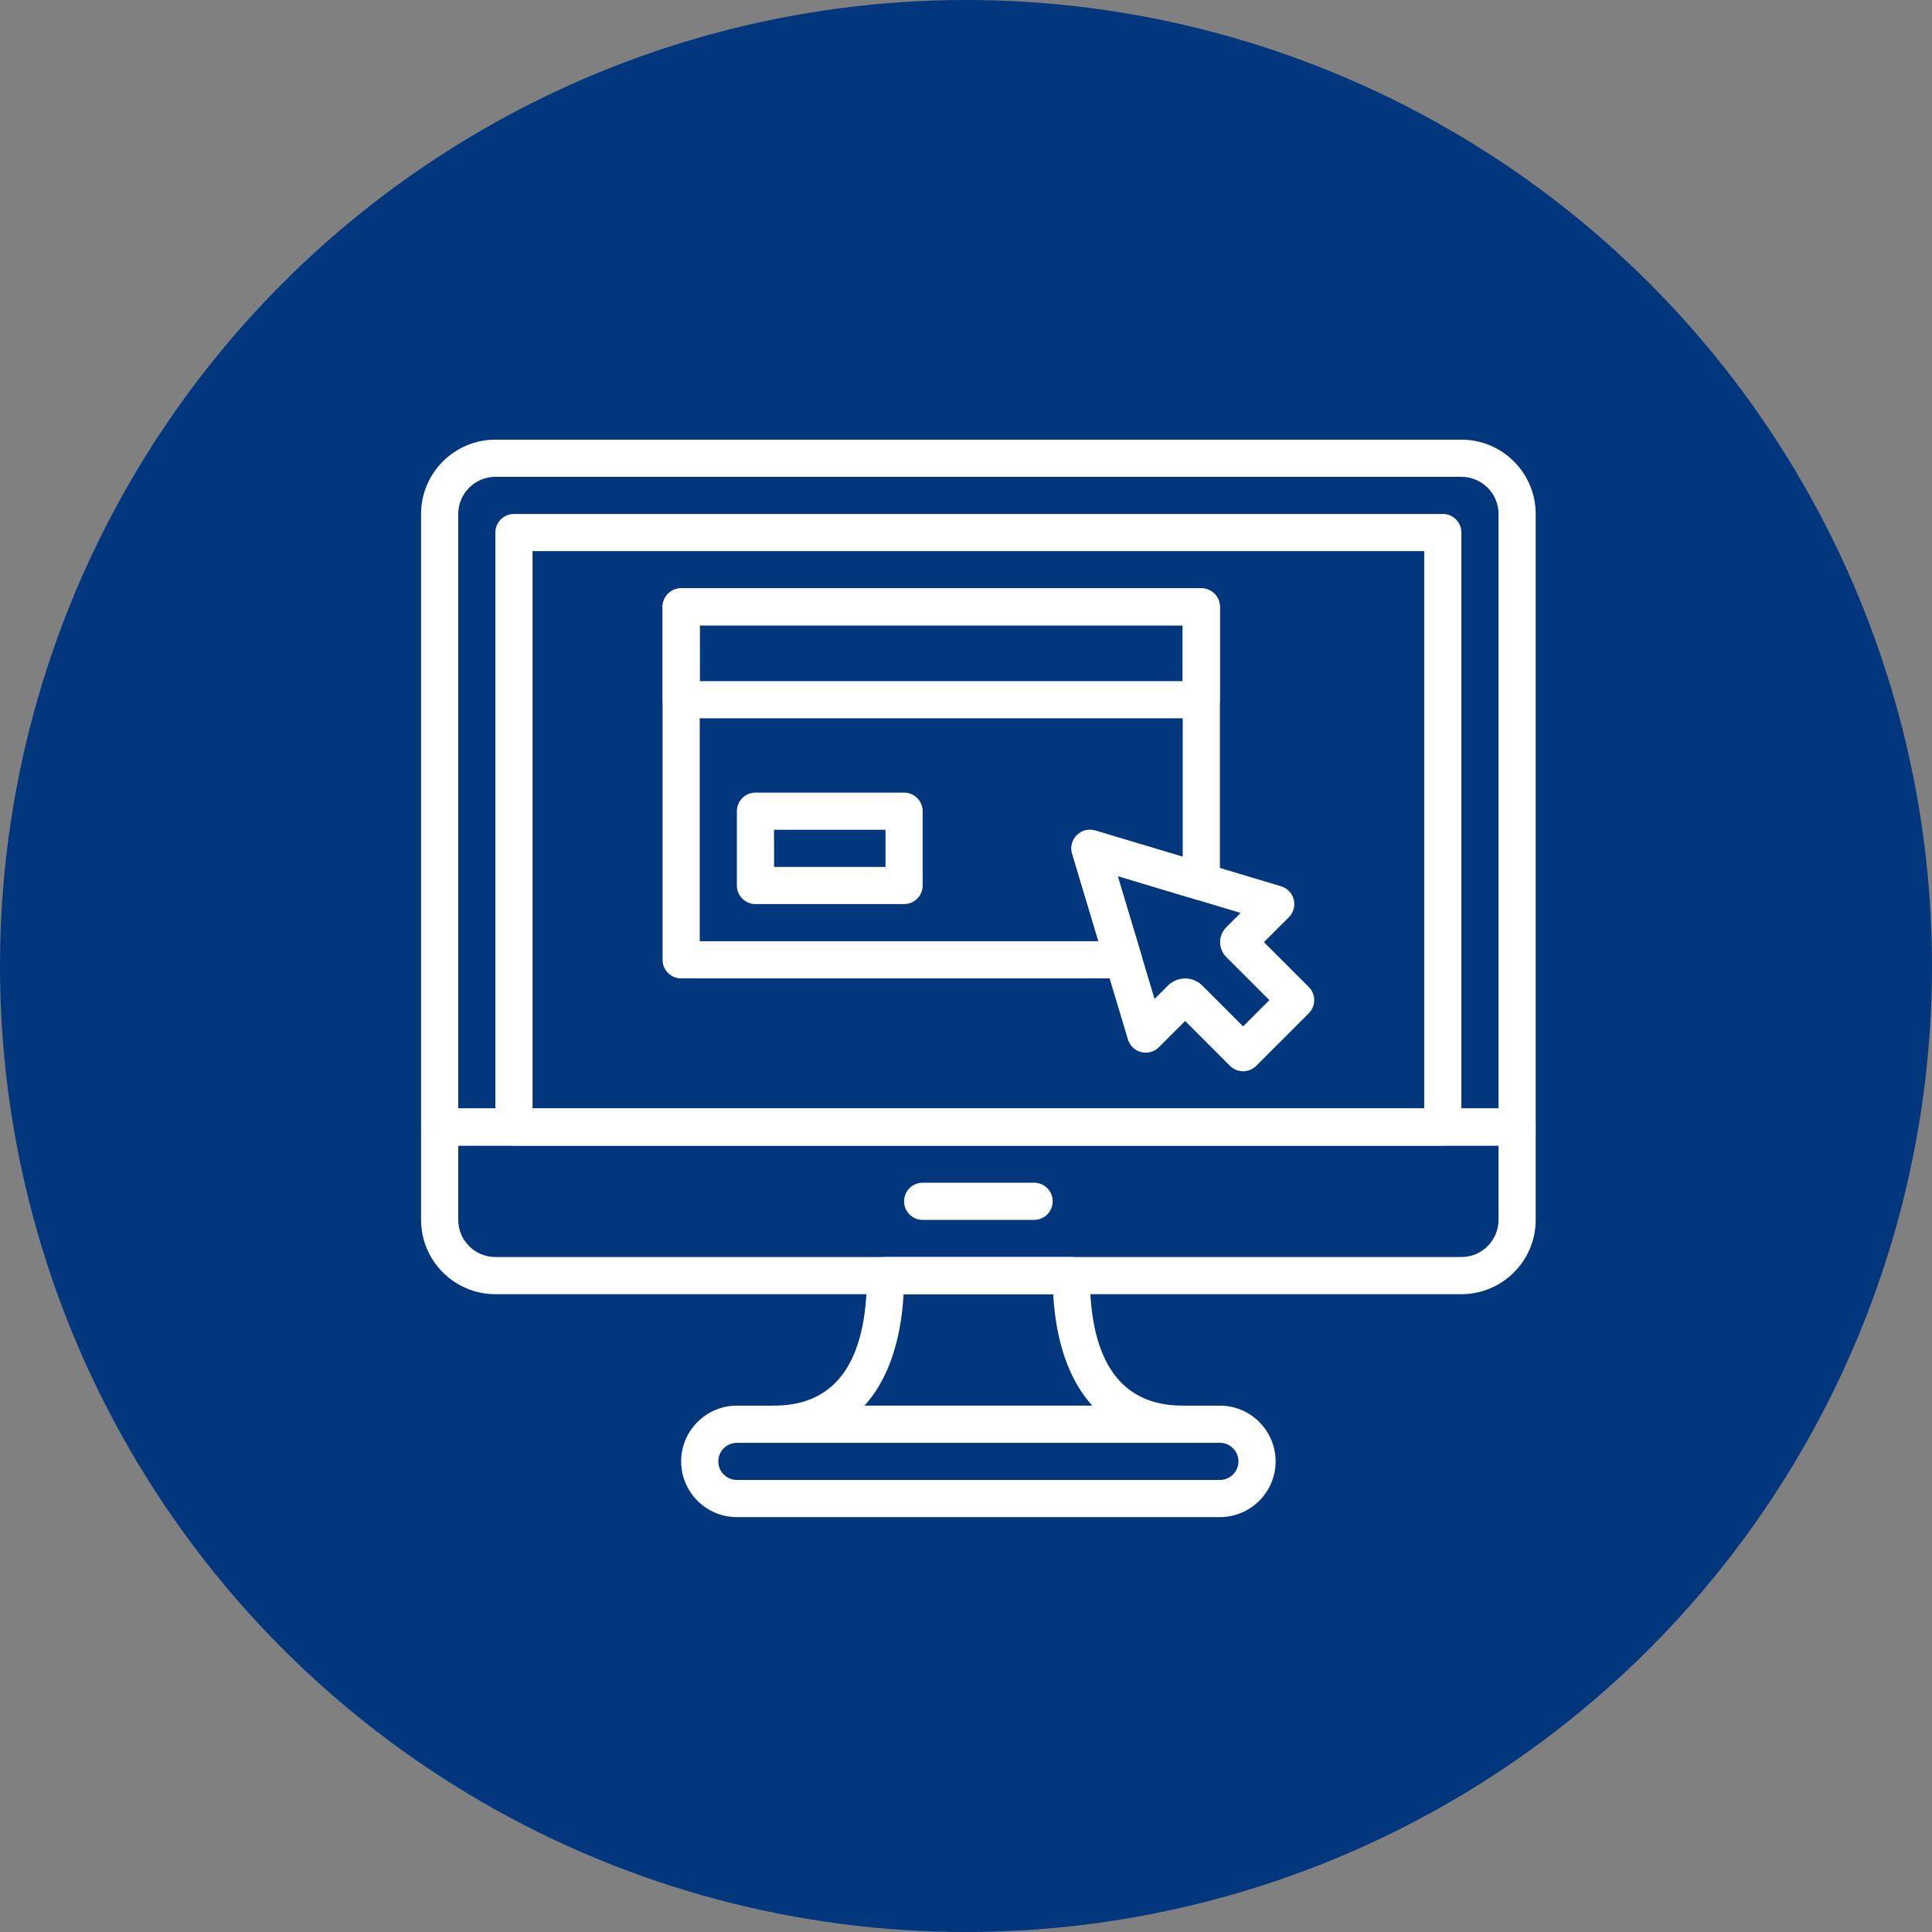
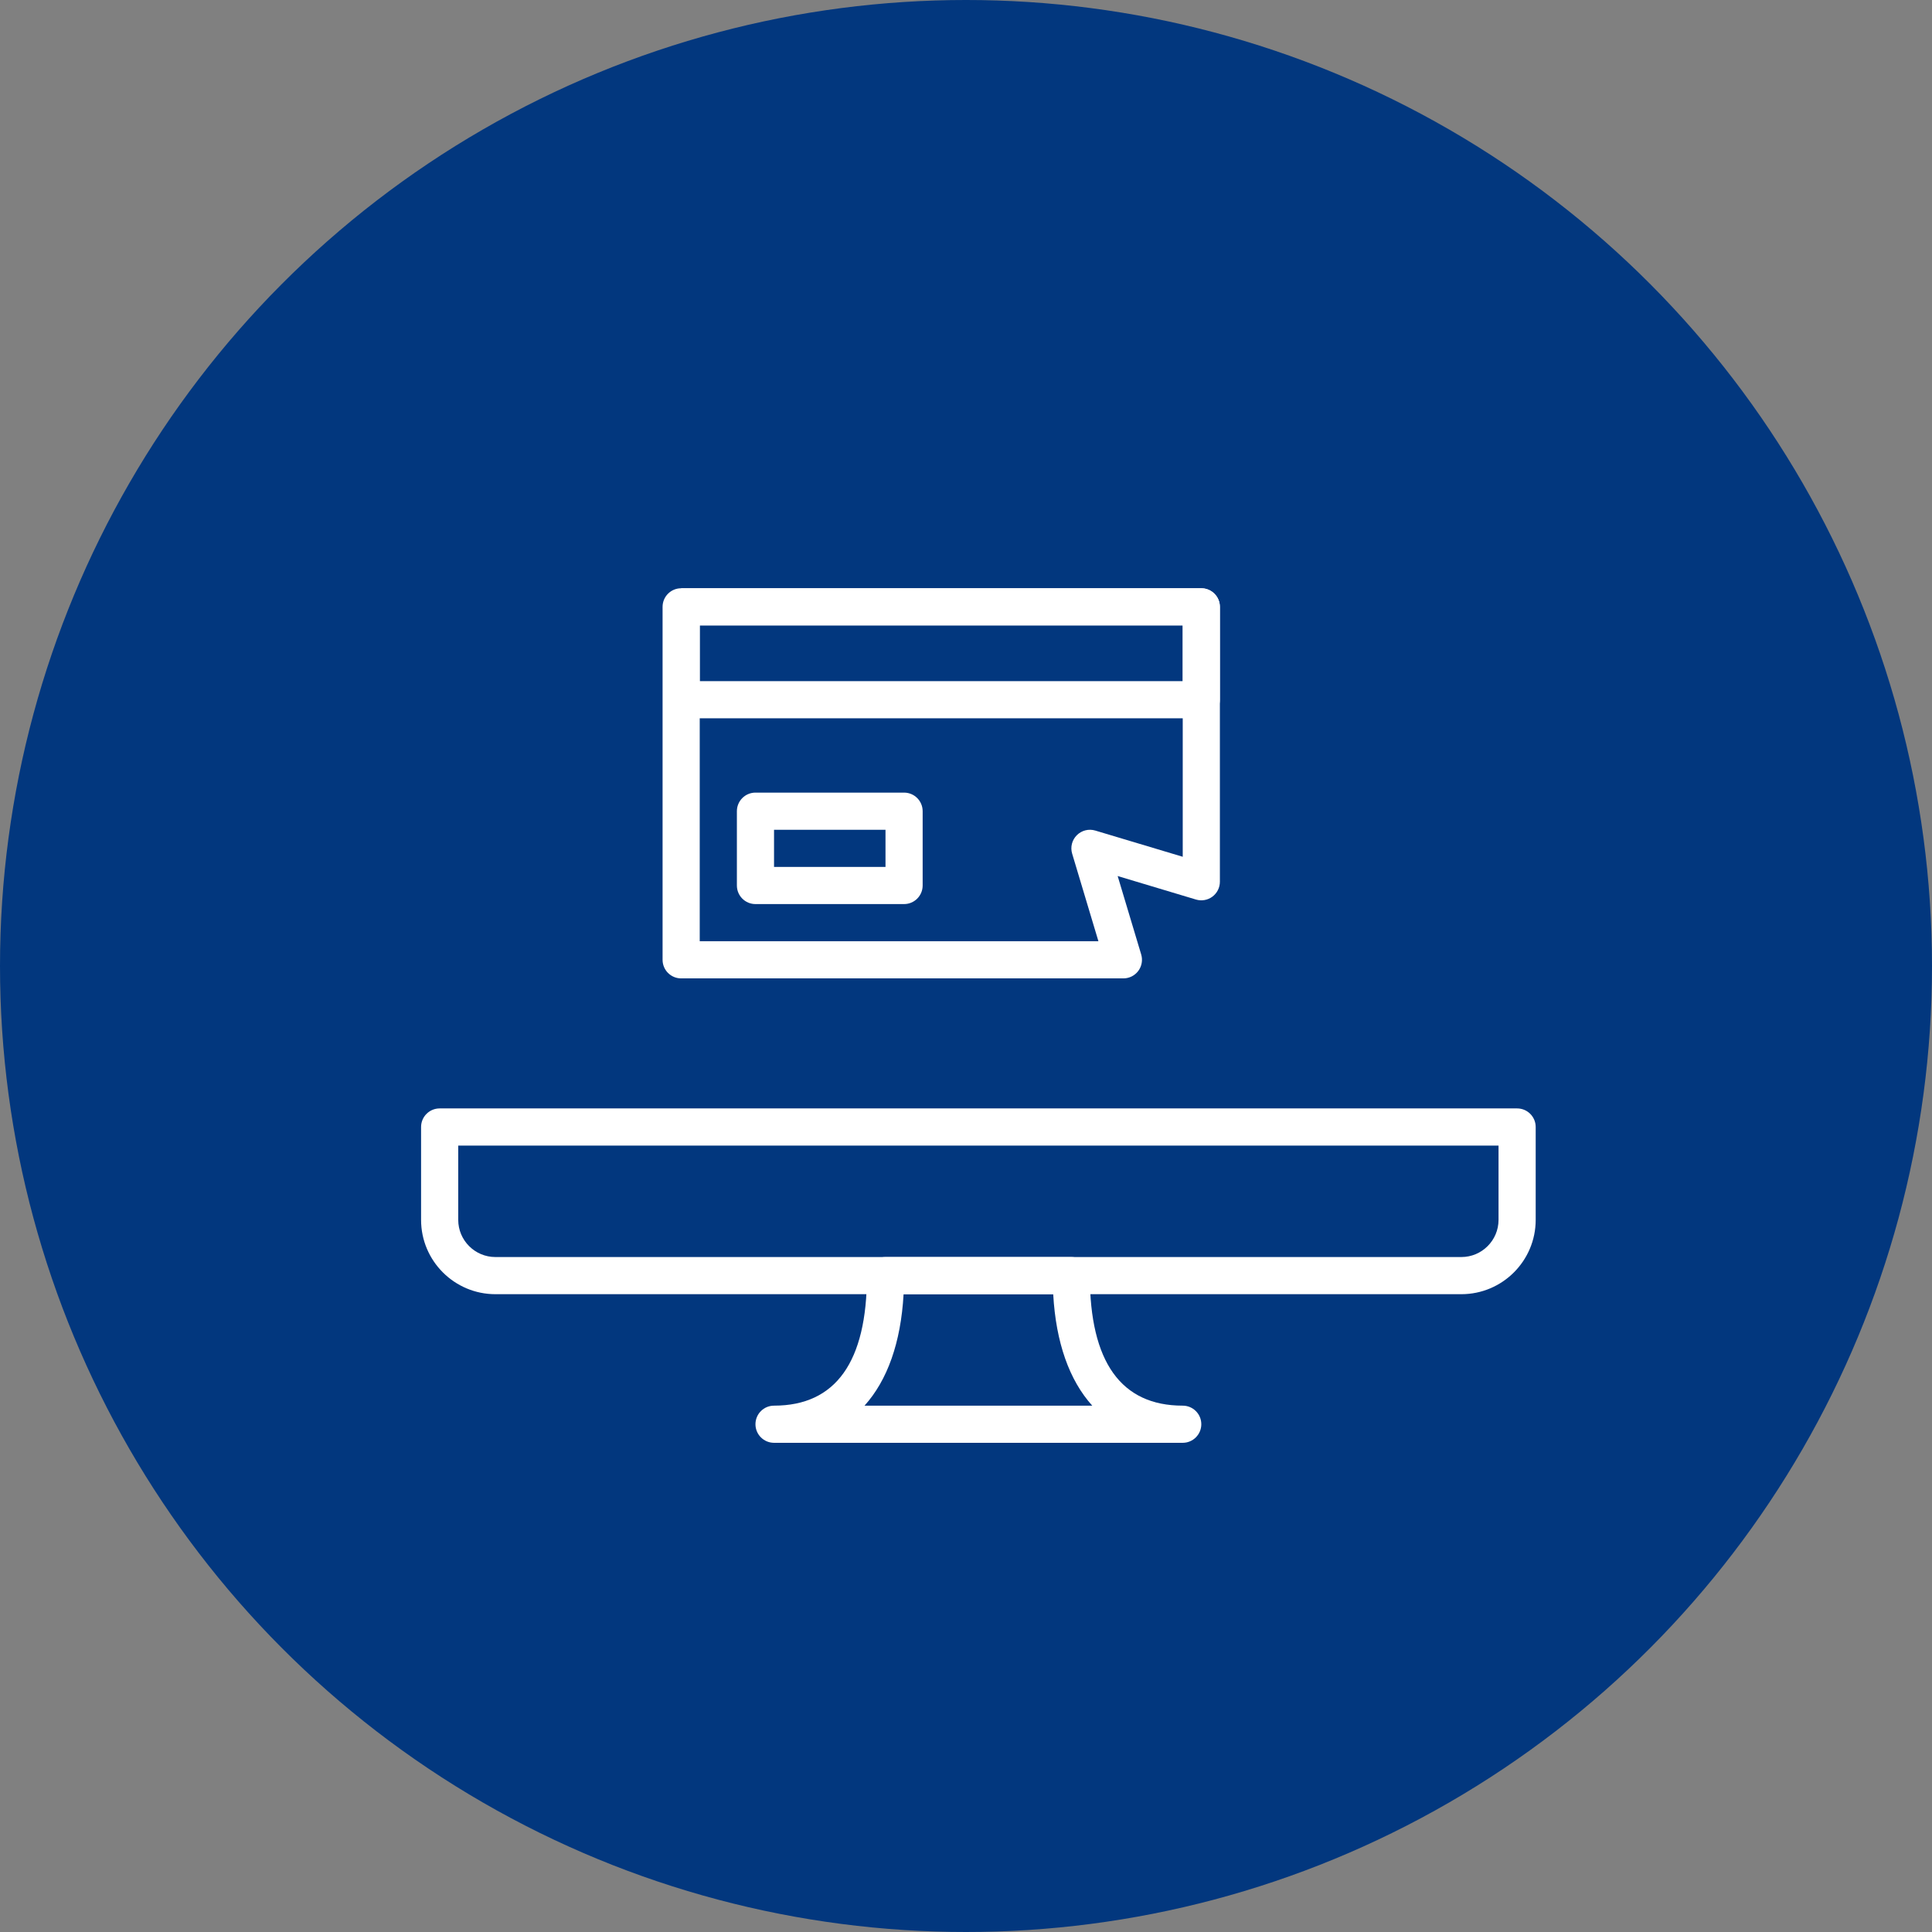
<svg xmlns="http://www.w3.org/2000/svg" width="78" height="78" viewBox="0 0 78 78" fill="none">
  <rect x="0" y="0" width="78" height="78" fill="#808080" stroke="none" />
  <circle cx="39" cy="39" r="39" fill="#02377E" />
  <g clip-path="url(#clip0_87_1078)">
-     <path d="M58.999 17.75H20.001C18.346 17.75 17 19.096 17 20.751V45.5C17 45.914 17.336 46.25 17.75 46.25H61.25C61.664 46.25 62 45.914 62 45.5V20.751C62 19.096 60.654 17.75 58.999 17.75ZM60.5 44.75H18.5V20.751C18.5 19.923 19.174 19.25 20.001 19.25H58.999C59.827 19.25 60.5 19.923 60.5 20.751V44.75Z" fill="white" />
    <path d="M61.25 44.75H17.75C17.336 44.75 17 45.086 17 45.5V49.249C17 50.904 18.346 52.25 20.001 52.25H58.999C60.654 52.25 62 50.904 62 49.249V45.5C62 45.086 61.664 44.75 61.25 44.75ZM60.5 49.249C60.5 50.077 59.827 50.75 58.999 50.75H20.001C19.174 50.75 18.5 50.077 18.5 49.249V46.25H60.5L60.5 49.249Z" fill="white" />
-     <path d="M41.75 47.75H37.25C36.836 47.75 36.5 48.086 36.5 48.5C36.5 48.914 36.836 49.25 37.25 49.25H41.75C42.164 49.25 42.5 48.914 42.5 48.5C42.5 48.086 42.164 47.75 41.75 47.75Z" fill="white" />
-     <path d="M58.25 20.75H20.75C20.336 20.75 20 21.086 20 21.5V45.5C20 45.914 20.336 46.25 20.75 46.25H58.25C58.664 46.25 59 45.914 59 45.5V21.5C59 21.086 58.664 20.75 58.25 20.75ZM57.5 44.75H21.5V22.25H57.5V44.75Z" fill="white" />
-     <path d="M49.25 56.75H29.75C28.509 56.75 27.5 57.76 27.5 59C27.5 60.24 28.509 61.25 29.75 61.25H49.25C50.49 61.25 51.5 60.24 51.5 59C51.5 57.76 50.49 56.75 49.25 56.75ZM49.25 59.75H29.75C29.336 59.75 29 59.413 29 59C29 58.587 29.336 58.25 29.75 58.25H49.25C49.664 58.25 50 58.587 50 59C50 59.413 49.664 59.75 49.25 59.75Z" fill="white" />
    <path d="M47.75 56.75C45.261 56.75 44 54.984 44 51.5C44 51.086 43.664 50.75 43.25 50.75H35.75C35.336 50.75 35 51.086 35 51.5C35 54.984 33.739 56.75 31.25 56.75C30.836 56.75 30.5 57.086 30.5 57.5C30.5 57.914 30.836 58.25 31.25 58.25H47.75C48.164 58.25 48.5 57.914 48.5 57.5C48.5 57.086 48.164 56.75 47.75 56.75ZM34.903 56.75C35.826 55.727 36.37 54.204 36.48 52.25H42.521C42.63 54.204 43.173 55.727 44.097 56.75H34.903Z" fill="white" />
-     <path d="M52.839 39.848L51.028 38.037L52.036 37.03C52.222 36.843 52.297 36.572 52.233 36.316C52.168 36.06 51.974 35.858 51.721 35.782L44.221 33.532C43.957 33.452 43.671 33.525 43.476 33.72C43.28 33.915 43.208 34.201 43.288 34.465L45.538 41.965C45.613 42.219 45.817 42.413 46.072 42.477C46.327 42.54 46.6 42.467 46.786 42.28L47.847 41.219L49.657 43.03C49.798 43.171 49.989 43.25 50.188 43.25C50.386 43.25 50.578 43.171 50.718 43.03L52.839 40.908C53.132 40.615 53.132 40.141 52.839 39.848ZM50.188 41.439L48.539 39.79C48.348 39.599 48.097 39.504 47.847 39.504C47.596 39.504 47.345 39.6 47.155 39.789L46.613 40.331L45.124 35.368L50.087 36.857L49.507 37.437C49.347 37.598 49.259 37.811 49.259 38.037C49.259 38.265 49.348 38.479 49.508 38.638L51.248 40.378L50.188 41.439Z" fill="white" />
-     <path d="M48.5 23.75H27.5C27.086 23.75 26.75 24.086 26.75 24.5V28.25C26.75 28.664 27.086 29 27.5 29H48.5C48.914 29 49.25 28.664 49.25 28.25V24.5C49.25 24.086 48.914 23.75 48.5 23.75ZM47.75 27.5H28.25V25.25H47.75V27.5Z" fill="white" />
+     <path d="M48.5 23.75H27.5V28.25C26.75 28.664 27.086 29 27.5 29H48.5C48.914 29 49.25 28.664 49.25 28.25V24.5C49.25 24.086 48.914 23.75 48.5 23.75ZM47.75 27.5H28.25V25.25H47.75V27.5Z" fill="white" />
    <path d="M36.5 32H30.5C30.086 32 29.75 32.336 29.75 32.75V35.75C29.75 36.164 30.086 36.5 30.5 36.5H36.5C36.914 36.5 37.25 36.164 37.25 35.75V32.75C37.25 32.336 36.914 32 36.5 32ZM35.75 35H31.25V33.5H35.75V35Z" fill="white" />
    <path d="M48.5 23.75H27.5C27.086 23.75 26.75 24.086 26.75 24.5V38.75C26.75 39.164 27.086 39.5 27.5 39.5H45.355C45.592 39.5 45.815 39.388 45.956 39.198C46.098 39.007 46.141 38.761 46.073 38.534L45.123 35.368L48.285 36.317C48.512 36.385 48.758 36.342 48.948 36.2C49.138 36.059 49.25 35.836 49.25 35.598V24.5C49.25 24.086 48.914 23.75 48.5 23.75ZM47.75 34.59L44.22 33.532C43.955 33.452 43.669 33.525 43.474 33.72C43.278 33.916 43.206 34.201 43.286 34.466L44.346 38H28.25V25.25H47.75V34.59Z" fill="white" />
  </g>
  <defs>
    <clipPath id="clip0_87_1078">
      <rect width="45" height="45" fill="white" transform="translate(17 17)" />
    </clipPath>
  </defs>
</svg>